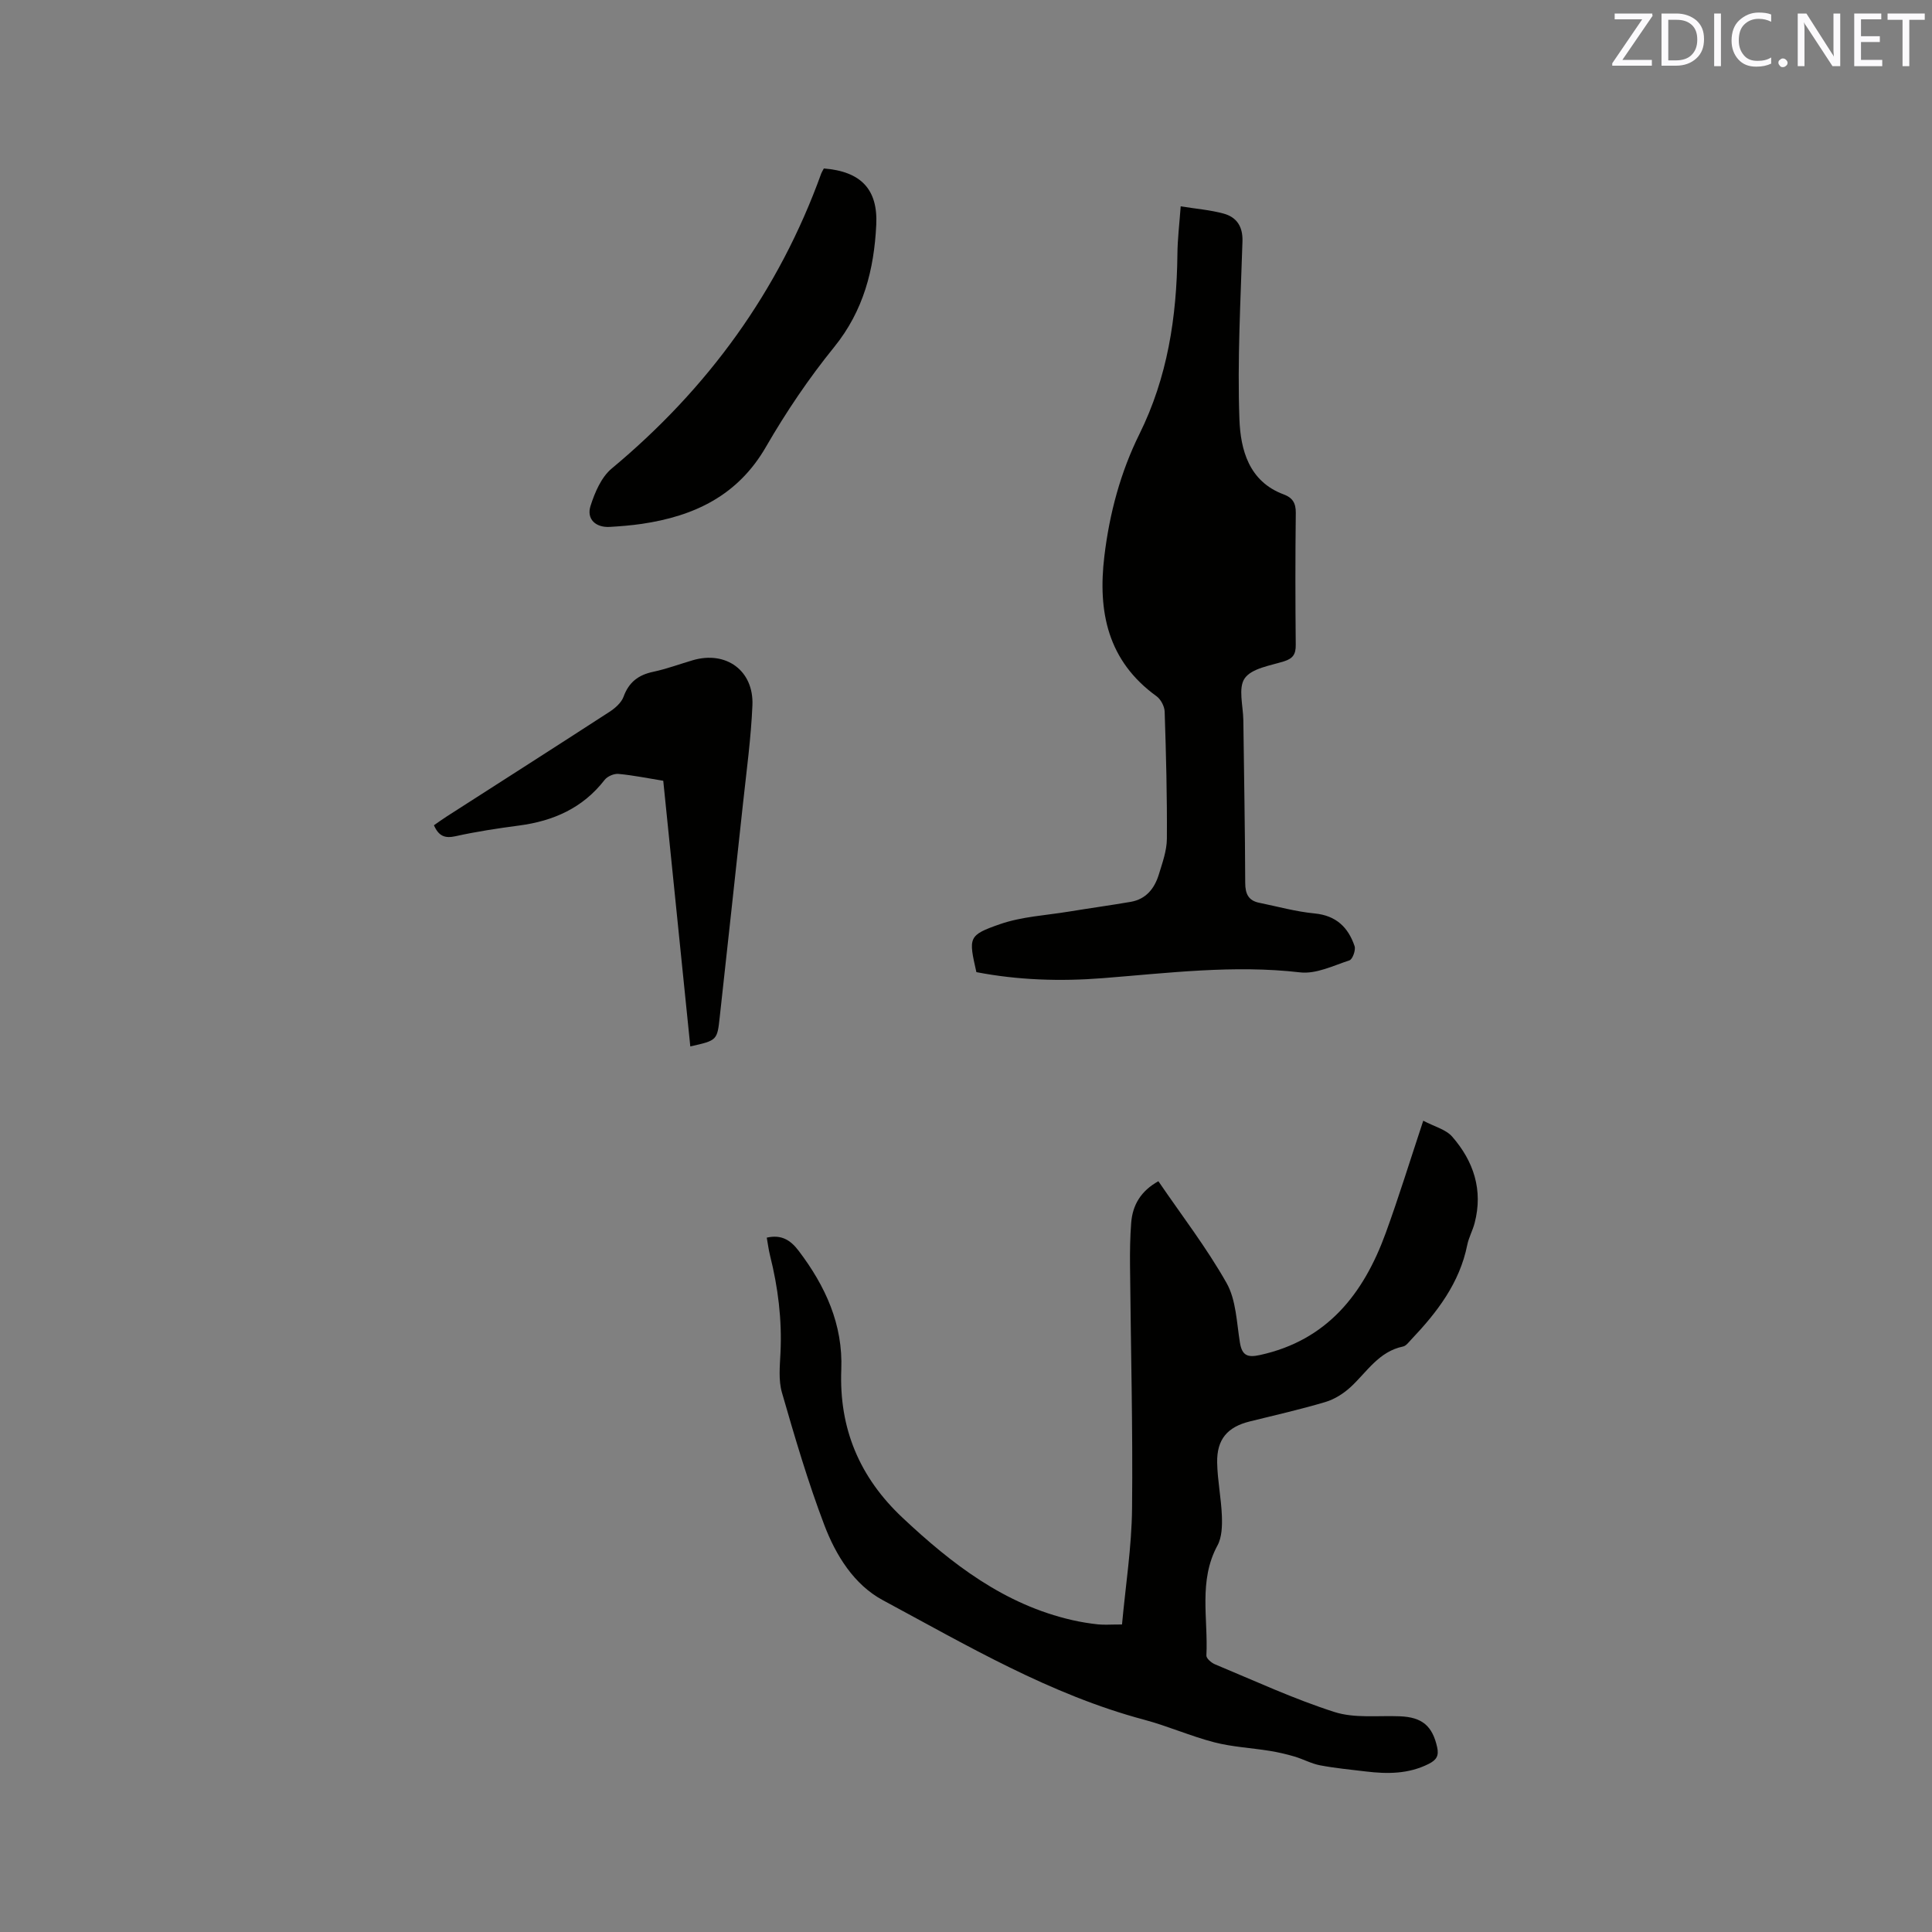
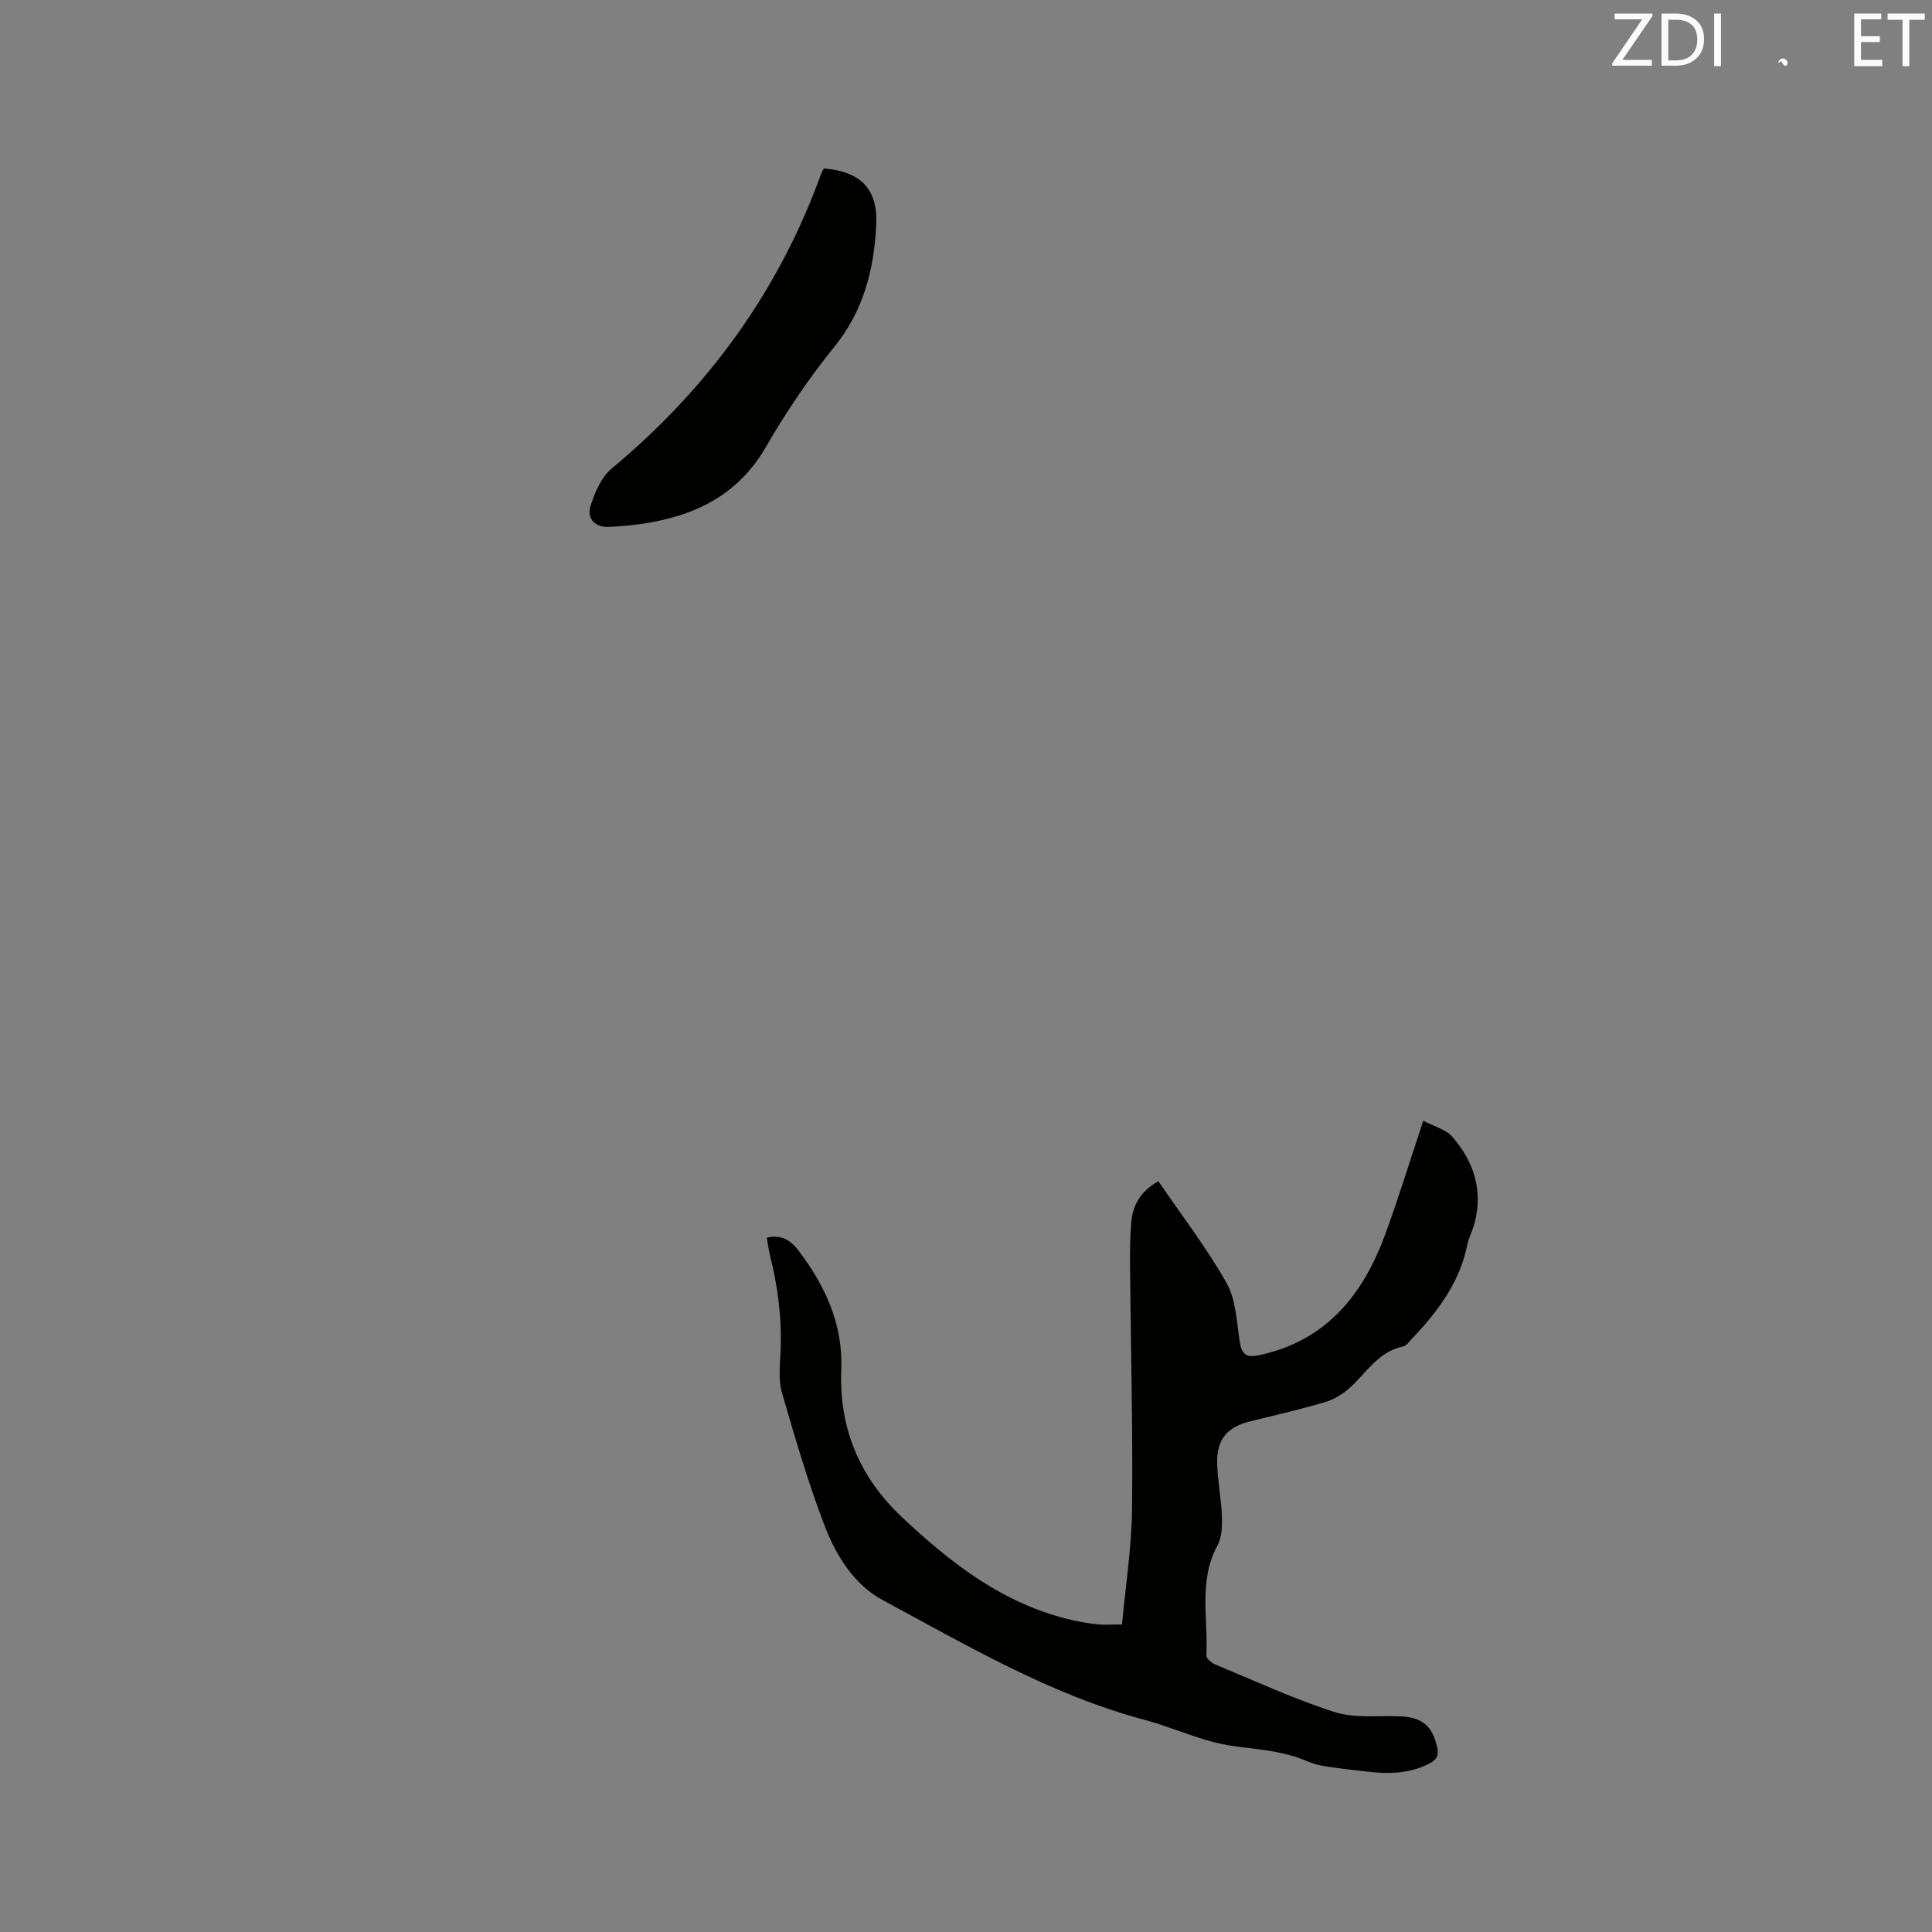
<svg xmlns="http://www.w3.org/2000/svg" enable-background="new 0 0 400 400" viewBox="0 0 400 400">
  <rect x="0" y="0" width="400" height="400" fill="#808080" stroke="none" />
  <path d="m232.3 336.33c.74-8.07 2-16.04 2.08-24.02.18-16.74-.27-33.49-.42-50.23-.03-2.96.01-5.94.24-8.89.28-3.71 2.01-6.62 5.63-8.63 4.78 7.01 9.98 13.75 14.12 21.08 1.98 3.51 2.08 8.15 2.76 12.32.44 2.7 1.58 3.14 4.12 2.59 13.95-3.04 21.48-12.67 26.06-25.24 2.71-7.44 5.04-15.02 7.78-23.28 2.32 1.23 4.68 1.8 5.99 3.3 4.46 5.11 6.43 11.09 4.64 17.91-.4 1.53-1.21 2.97-1.52 4.51-1.59 7.91-6.26 13.97-11.63 19.62-.5.53-1.04 1.28-1.66 1.41-5.02 1.03-7.47 5.25-10.83 8.37-1.47 1.36-3.35 2.55-5.25 3.12-5.17 1.54-10.44 2.73-15.68 4.03-4.6 1.14-6.82 3.69-6.73 8.53.07 3.69.84 7.37.98 11.07.07 2.03.01 4.37-.92 6.08-3.97 7.33-1.9 15.16-2.29 22.78-.03.59 1.02 1.5 1.76 1.81 8.21 3.41 16.31 7.18 24.75 9.88 4.18 1.34 9 .71 13.54.89 4.63.18 6.75 2 7.73 6.41.4 1.81-.18 2.65-1.76 3.45-4.19 2.11-8.57 2.1-13.04 1.56-3.15-.38-6.33-.68-9.44-1.27-1.8-.34-3.49-1.28-5.27-1.81-1.69-.5-3.42-.9-5.15-1.18-3.82-.62-7.74-.81-11.47-1.77-4.91-1.27-9.6-3.36-14.5-4.67-19.46-5.19-36.65-15.36-54.14-24.76-5.97-3.21-9.73-9.29-12.11-15.55-3.41-8.97-6.12-18.21-8.78-27.44-.74-2.56-.43-5.48-.3-8.23.33-6.84-.5-13.52-2.16-20.13-.3-1.2-.45-2.45-.68-3.71 3.01-.68 4.89.47 6.6 2.72 5.54 7.3 9.2 15.25 8.83 24.6-.48 12.19 3.77 22.29 12.66 30.65 10.23 9.61 21.13 18.02 35.18 21.22 1.75.4 3.54.69 5.32.88 1.23.13 2.51.02 4.96.02z" fill="#010100" />
-   <path d="m244.45 42.72c3.15.51 6.09.74 8.88 1.5 2.7.74 4 2.66 3.91 5.73-.38 12.29-1.08 24.6-.63 36.87.23 6.24 1.93 12.86 9.16 15.54 1.81.67 2.53 1.77 2.51 3.81-.11 9.12-.1 18.24-.01 27.35.02 1.9-.55 2.81-2.42 3.4-2.88.9-6.68 1.44-8.14 3.51-1.4 1.98-.33 5.71-.29 8.68.14 11.23.35 22.47.39 33.7.01 2.26.67 3.65 2.9 4.1 3.82.78 7.61 1.84 11.48 2.21 4.44.43 6.95 2.88 8.26 6.76.28.81-.42 2.74-1.06 2.95-3.34 1.1-6.93 2.87-10.21 2.49-13.73-1.59-27.27.13-40.88 1.2-8.78.69-17.53.41-26.15-1.25-1.62-7.19-1.75-7.63 4.91-9.94 4.5-1.56 9.46-1.81 14.22-2.59 4.26-.7 8.55-1.29 12.81-2.02 3.19-.55 4.94-2.77 5.83-5.66.74-2.42 1.65-4.92 1.67-7.4.06-8.78-.17-17.56-.46-26.34-.04-1.09-.8-2.53-1.68-3.17-10.1-7.3-12.2-17.45-10.8-29.03 1.06-8.81 3.33-17.32 7.24-25.22 5.84-11.78 7.73-24.25 7.88-37.18.02-3.16.41-6.31.68-10z" fill="#010100" />
-   <path d="m142.92 216.65c-1.88-18.46-3.73-36.66-5.6-55-3.22-.52-6.22-1.14-9.26-1.42-.94-.09-2.31.5-2.88 1.24-4.52 5.83-10.6 8.51-17.72 9.45-4.41.58-8.82 1.25-13.15 2.21-2.17.48-3.47.01-4.47-2.27.83-.57 1.74-1.24 2.68-1.84 11.23-7.21 22.49-14.39 33.68-21.65 1.17-.76 2.45-1.89 2.9-3.12 1.1-3.02 3.07-4.51 6.13-5.16 2.79-.59 5.48-1.6 8.22-2.4 6.86-2.01 12.64 2.14 12.33 9.34-.29 6.76-1.21 13.5-1.94 20.24-1.58 14.75-3.21 29.49-4.82 44.24-.53 4.89-.52 4.89-6.1 6.14z" fill="#010100" />
  <path d="m170.57 34.88c7.67.61 11.21 4.3 10.85 11.67-.45 9.23-2.62 17.78-8.71 25.3-5.25 6.47-9.97 13.47-14.14 20.69-5.82 10.07-14.84 14.32-25.68 15.92-2.2.32-4.42.5-6.64.63-2.91.17-4.86-1.61-3.99-4.34.89-2.79 2.23-5.95 4.38-7.74 19.89-16.56 34.6-36.71 43.4-61.12.12-.3.3-.57.53-1.01z" fill="#010100" />
  <g fill="#fbfafc">
    <path d="m342.2 3.2-6.3 9.2h6.1v1.2h-8.2v-.5l6.2-9.1h-5.7v-1.2h7.8v.4z" />
    <path d="m344 13.7v-10.9h3.1c1.6 0 3 .5 4.1 1.4 1.1 1 1.6 2.2 1.6 3.9s-.5 3-1.6 4-2.5 1.5-4.2 1.5h-3zm1.4-9.6v8.4h1.6c1.4 0 2.5-.4 3.2-1.1.8-.8 1.2-1.8 1.2-3.2s-.4-2.4-1.2-3.1-1.8-1-3.1-1z" />
    <path d="m356.3 2.8v10.9h-1.4v-10.9z" />
-     <path d="m366.6 13.2c-.8.4-1.8.6-3 .6-1.6 0-2.8-.5-3.7-1.5s-1.4-2.3-1.4-3.9c0-1.7.5-3.2 1.6-4.2s2.4-1.6 4-1.6c1 0 1.9.1 2.6.4v1.5c-.8-.4-1.6-.6-2.6-.6-1.2 0-2.2.4-3 1.2s-1.1 1.9-1.1 3.3c0 1.3.4 2.3 1.1 3.1s1.6 1.1 2.8 1.1c1.1 0 2-.2 2.8-.7v1.3z" />
-     <path d="m368.2 13c0-.3.1-.5.3-.6.2-.2.4-.3.6-.3.3 0 .5.1.7.3s.3.4.3.6-.1.5-.3.6c-.2.2-.4.3-.7.3s-.5-.1-.6-.3c-.2-.2-.3-.4-.3-.6z" />
-     <path d="m381.1 13.7h-1.7l-5.5-8.4c-.2-.2-.3-.5-.4-.7 0 .2.1.8.1 1.5v7.6h-1.4v-10.9h1.8l5.3 8.3c.3.4.4.6.4.8 0-.3-.1-.8-.1-1.6v-7.5h1.4v10.9z" />
+     <path d="m368.2 13c0-.3.1-.5.3-.6.2-.2.4-.3.6-.3.3 0 .5.1.7.3s.3.4.3.6-.1.5-.3.6s-.5-.1-.6-.3c-.2-.2-.3-.4-.3-.6z" />
    <path d="m389.7 13.7h-5.8v-10.9h5.6v1.2h-4.2v3.5h3.9v1.2h-3.9v3.7h4.4z" />
    <path d="m398.4 4.1h-3.1v9.6h-1.4v-9.6h-3.1v-1.3h7.7v1.3z" />
  </g>
</svg>